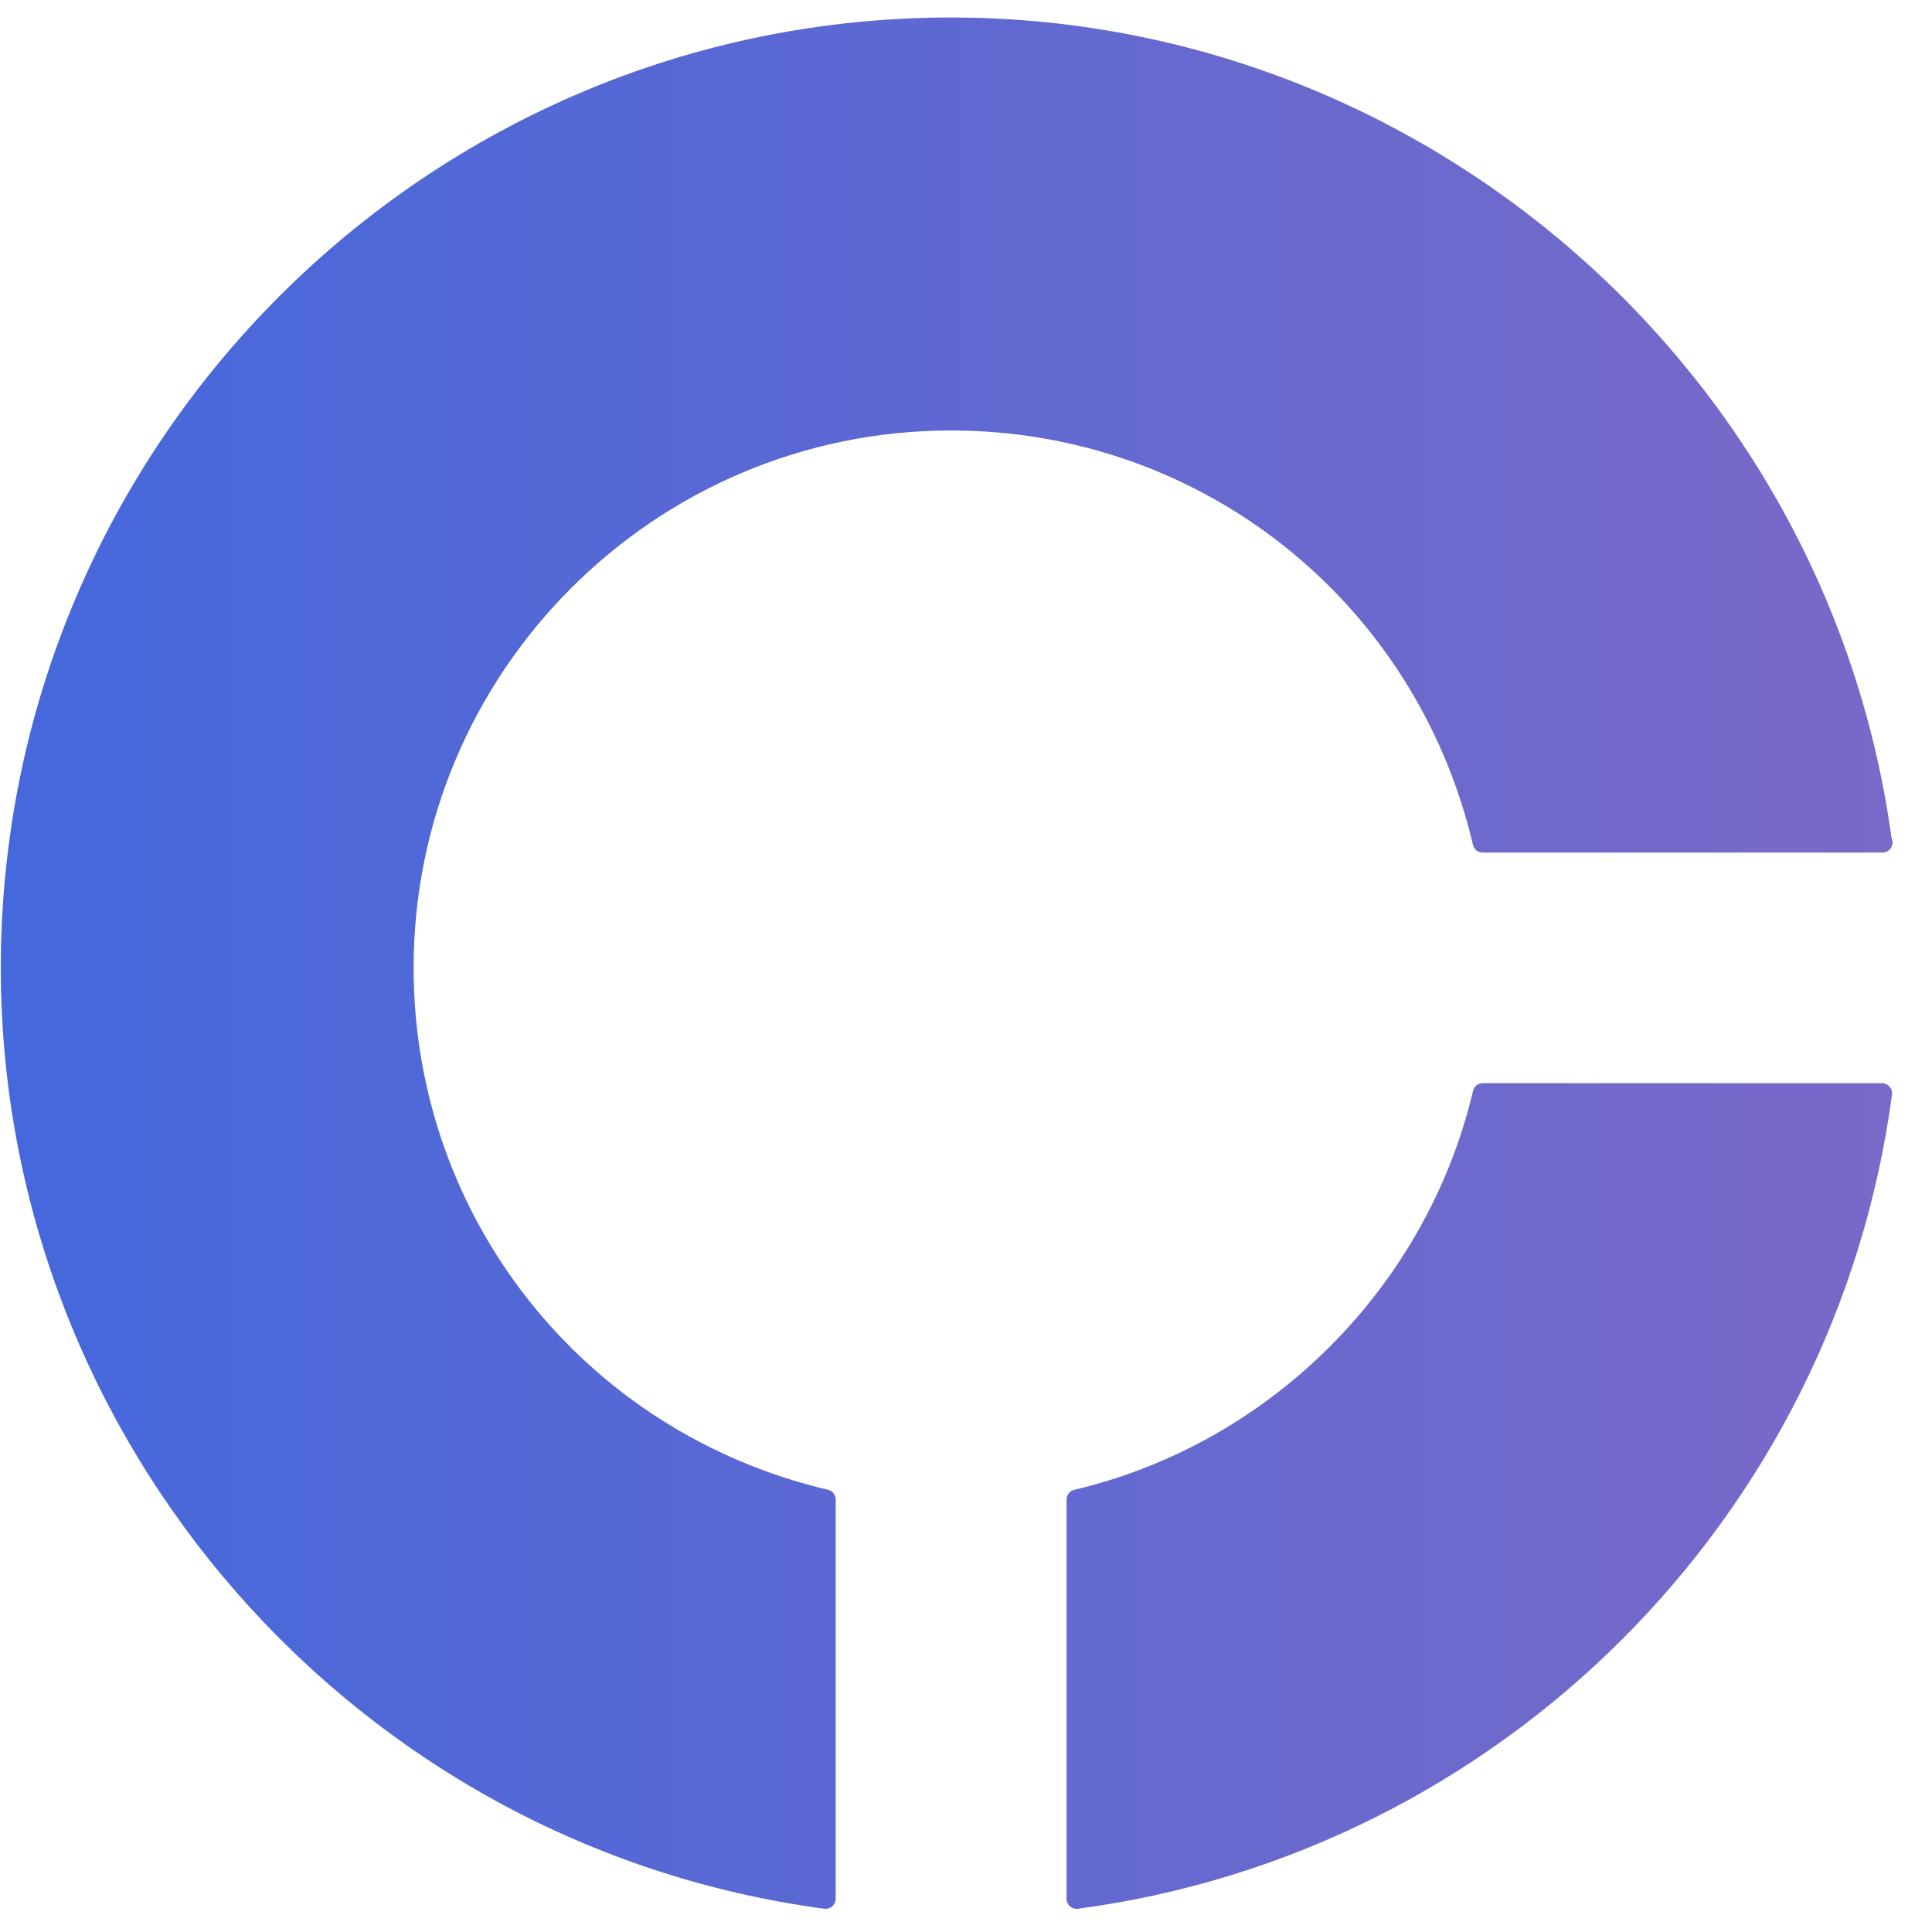
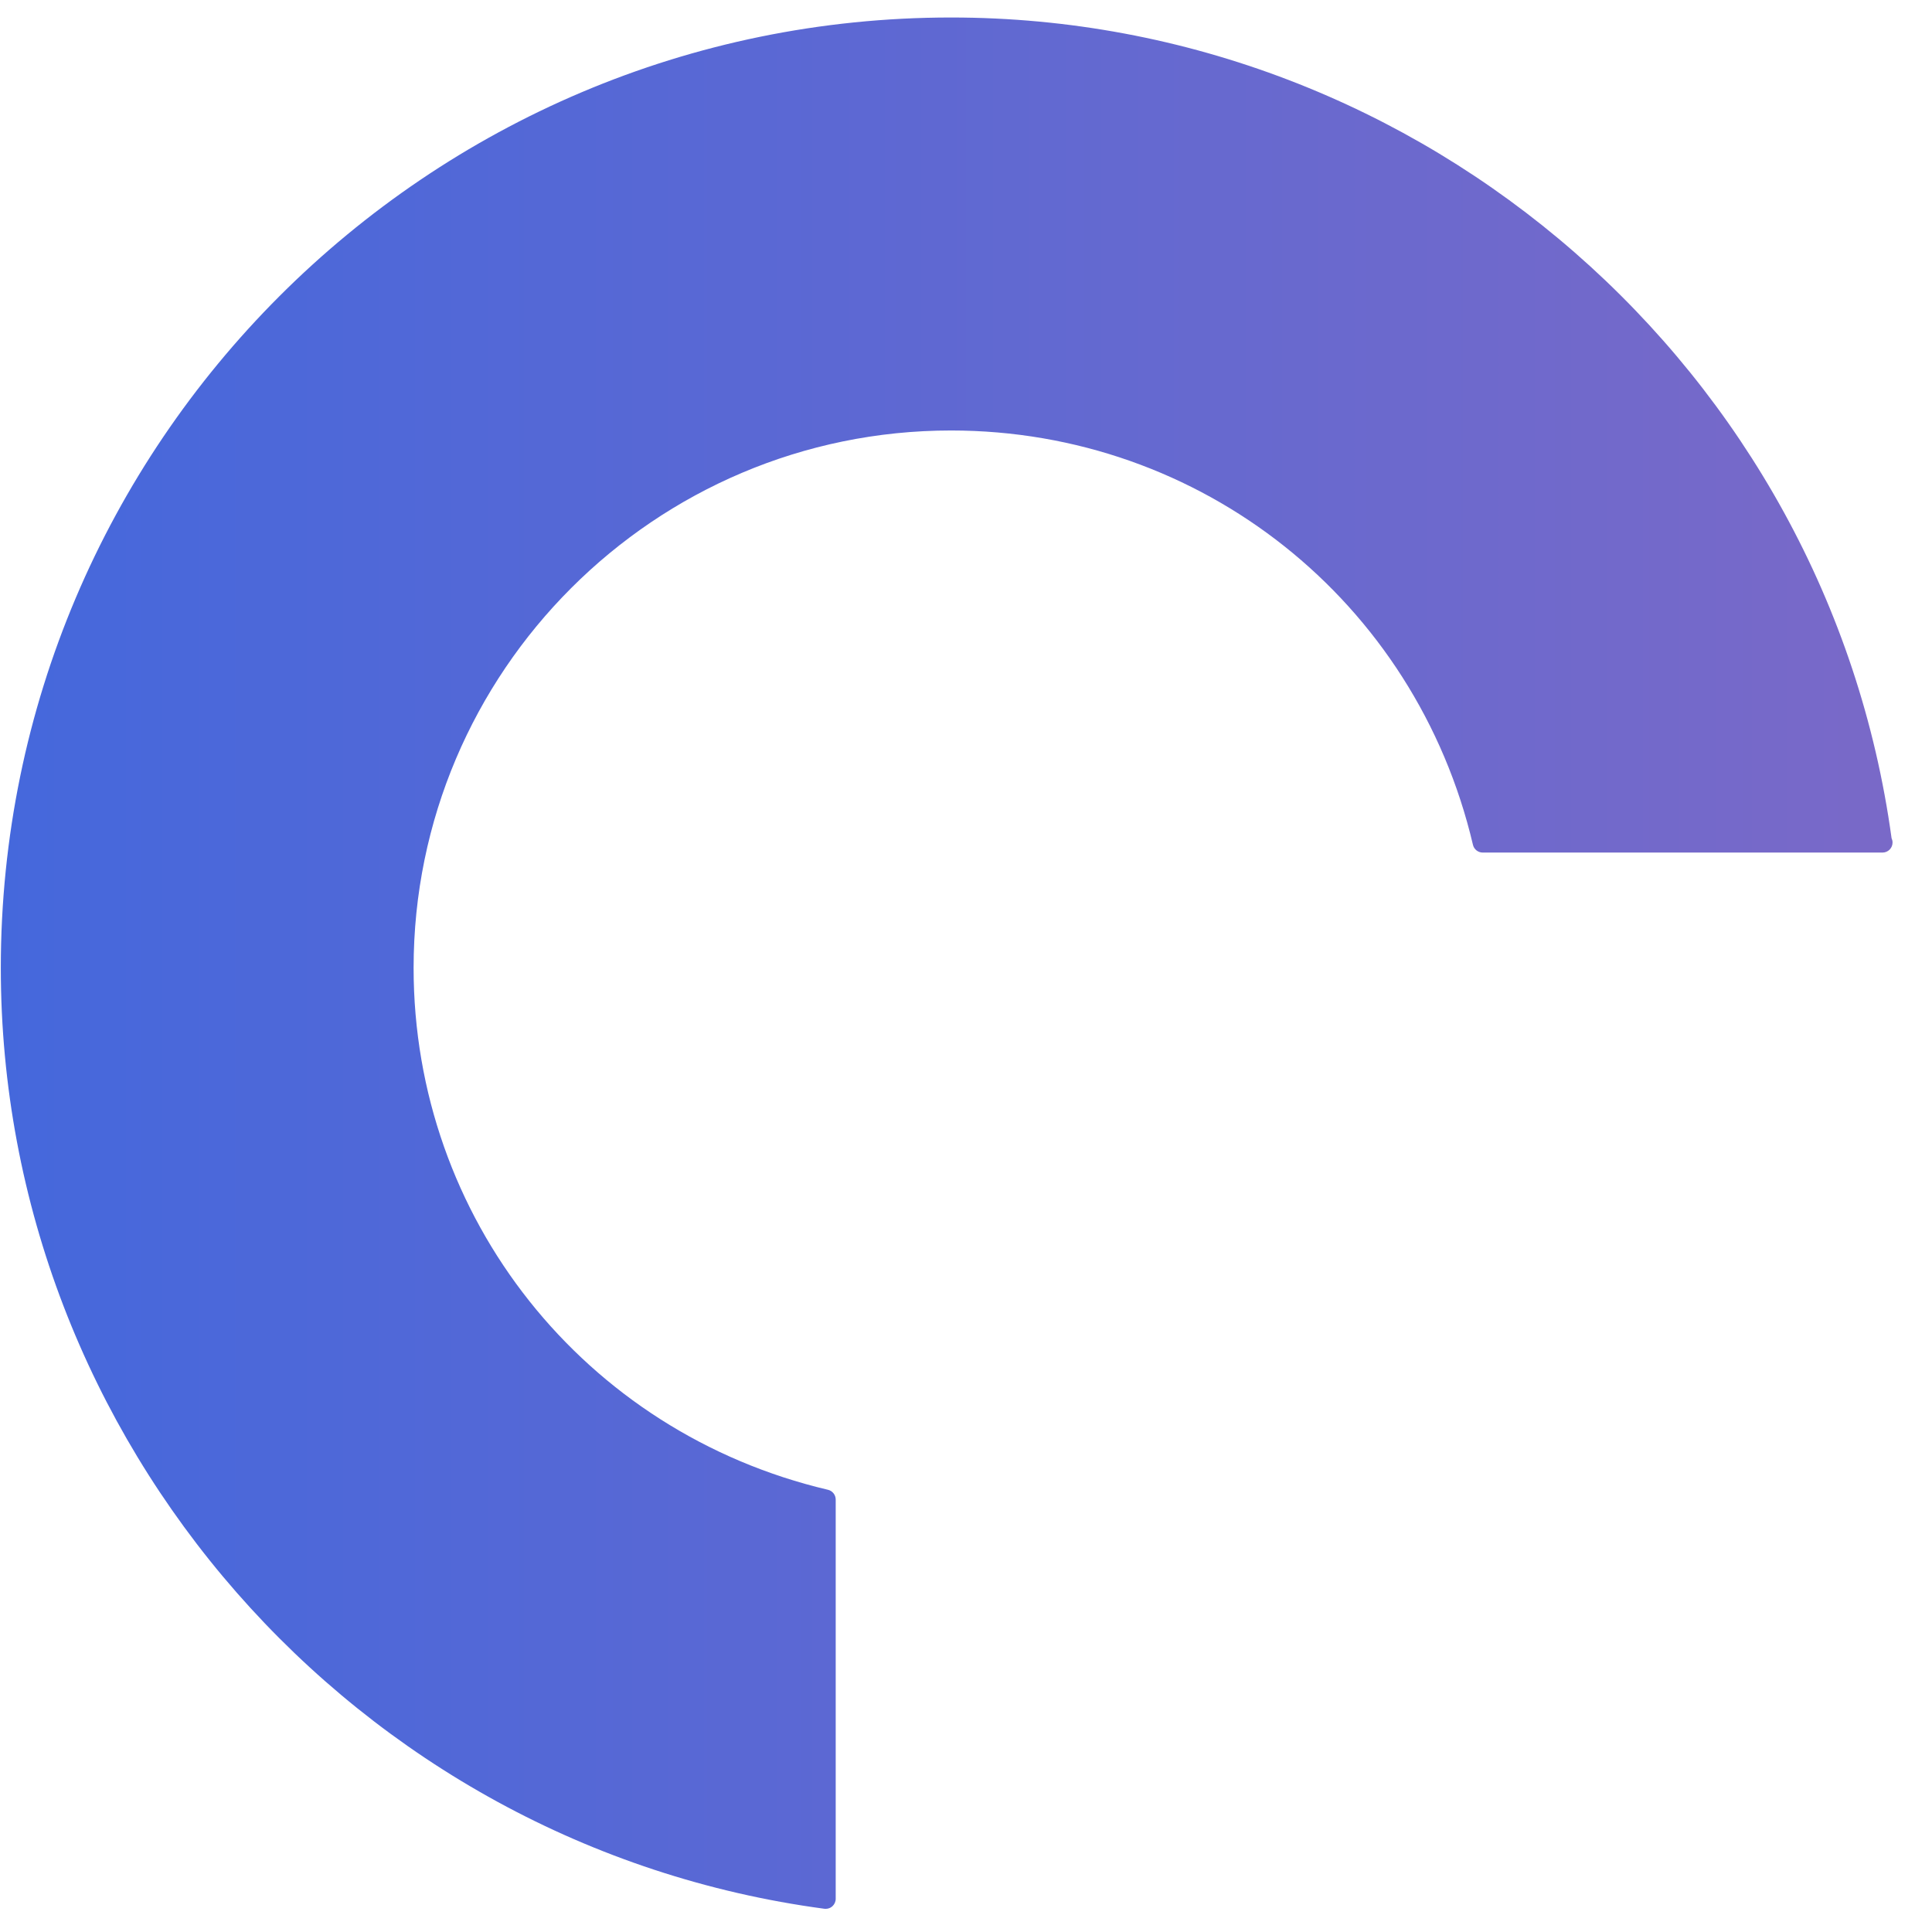
<svg xmlns="http://www.w3.org/2000/svg" width="200" height="200" viewBox="0 0 100 100">
  <defs>
    <linearGradient id="icon-gradient" x1="0" y1="100" x2="200" y2="100" gradientUnits="userSpaceOnUse">
      <stop offset="0%" stop-color="#4568dc" />
      <stop offset="100%" stop-color="#b06ab3" />
    </linearGradient>
  </defs>
  <g fill-rule="none" stroke="none" stroke-width="1" stroke-linecap="butt" stroke-linejoin="miter" stroke-miterlimit="10" stroke-dasharray="" stroke-dashoffset="0" font-family="none" font-weight="none" font-size="none" text-anchor="none" style="mix-blend-mode: normal">
    <g data-paper-data="{&quot;isIcon&quot;:&quot;true&quot;}" transform="translate(0, 0)" fill="url(#icon-gradient)" fill-rule="evenodd">
      <g data-paper-data="{&quot;isPathIcon&quot;:true}">
        <path d="M97.907,43.383c0.032,0.069 0.051,0.145 0.051,0.226c0,0.288 -0.233,0.52 -0.52,0.52l-0.008,0.001c-0.006,0.001 -0.012,0.002 -0.019,-0.001h-20.662c-0.243,0 -0.453,-0.165 -0.508,-0.397c-2.968,-12.632 -14.075,-21.45 -27.013,-21.45c-15.34,0 -27.82,12.478 -27.82,27.816c0,12.933 8.821,24.042 21.448,27.013c0.234,0.055 0.4,0.265 0.4,0.507v20.663c0,0.149 -0.064,0.291 -0.176,0.391c-0.096,0.086 -0.218,0.129 -0.345,0.129c-0.022,0 -0.044,-0.002 -0.069,-0.004c-24.301,-3.252 -42.624,-24.183 -42.624,-48.699c0,-27.127 22.066,-49.192 49.186,-49.192c24.463,0 45.36,18.251 48.679,42.477z" />
-         <path d="M97.805,56.242c-0.1,-0.112 -0.243,-0.177 -0.394,-0.177h-20.66c-0.243,0 -0.453,0.167 -0.508,0.4c-2.391,10.154 -10.491,18.257 -20.638,20.646c-0.232,0.055 -0.4,0.265 -0.4,0.507v20.663c0,0.149 0.066,0.293 0.178,0.391c0.096,0.084 0.216,0.129 0.345,0.129c0.022,0 0.044,-0.002 0.067,-0.004c21.886,-2.921 39.213,-20.25 42.134,-42.141c0.021,-0.149 -0.026,-0.3 -0.124,-0.414z" />
      </g>
    </g>
  </g>
</svg>